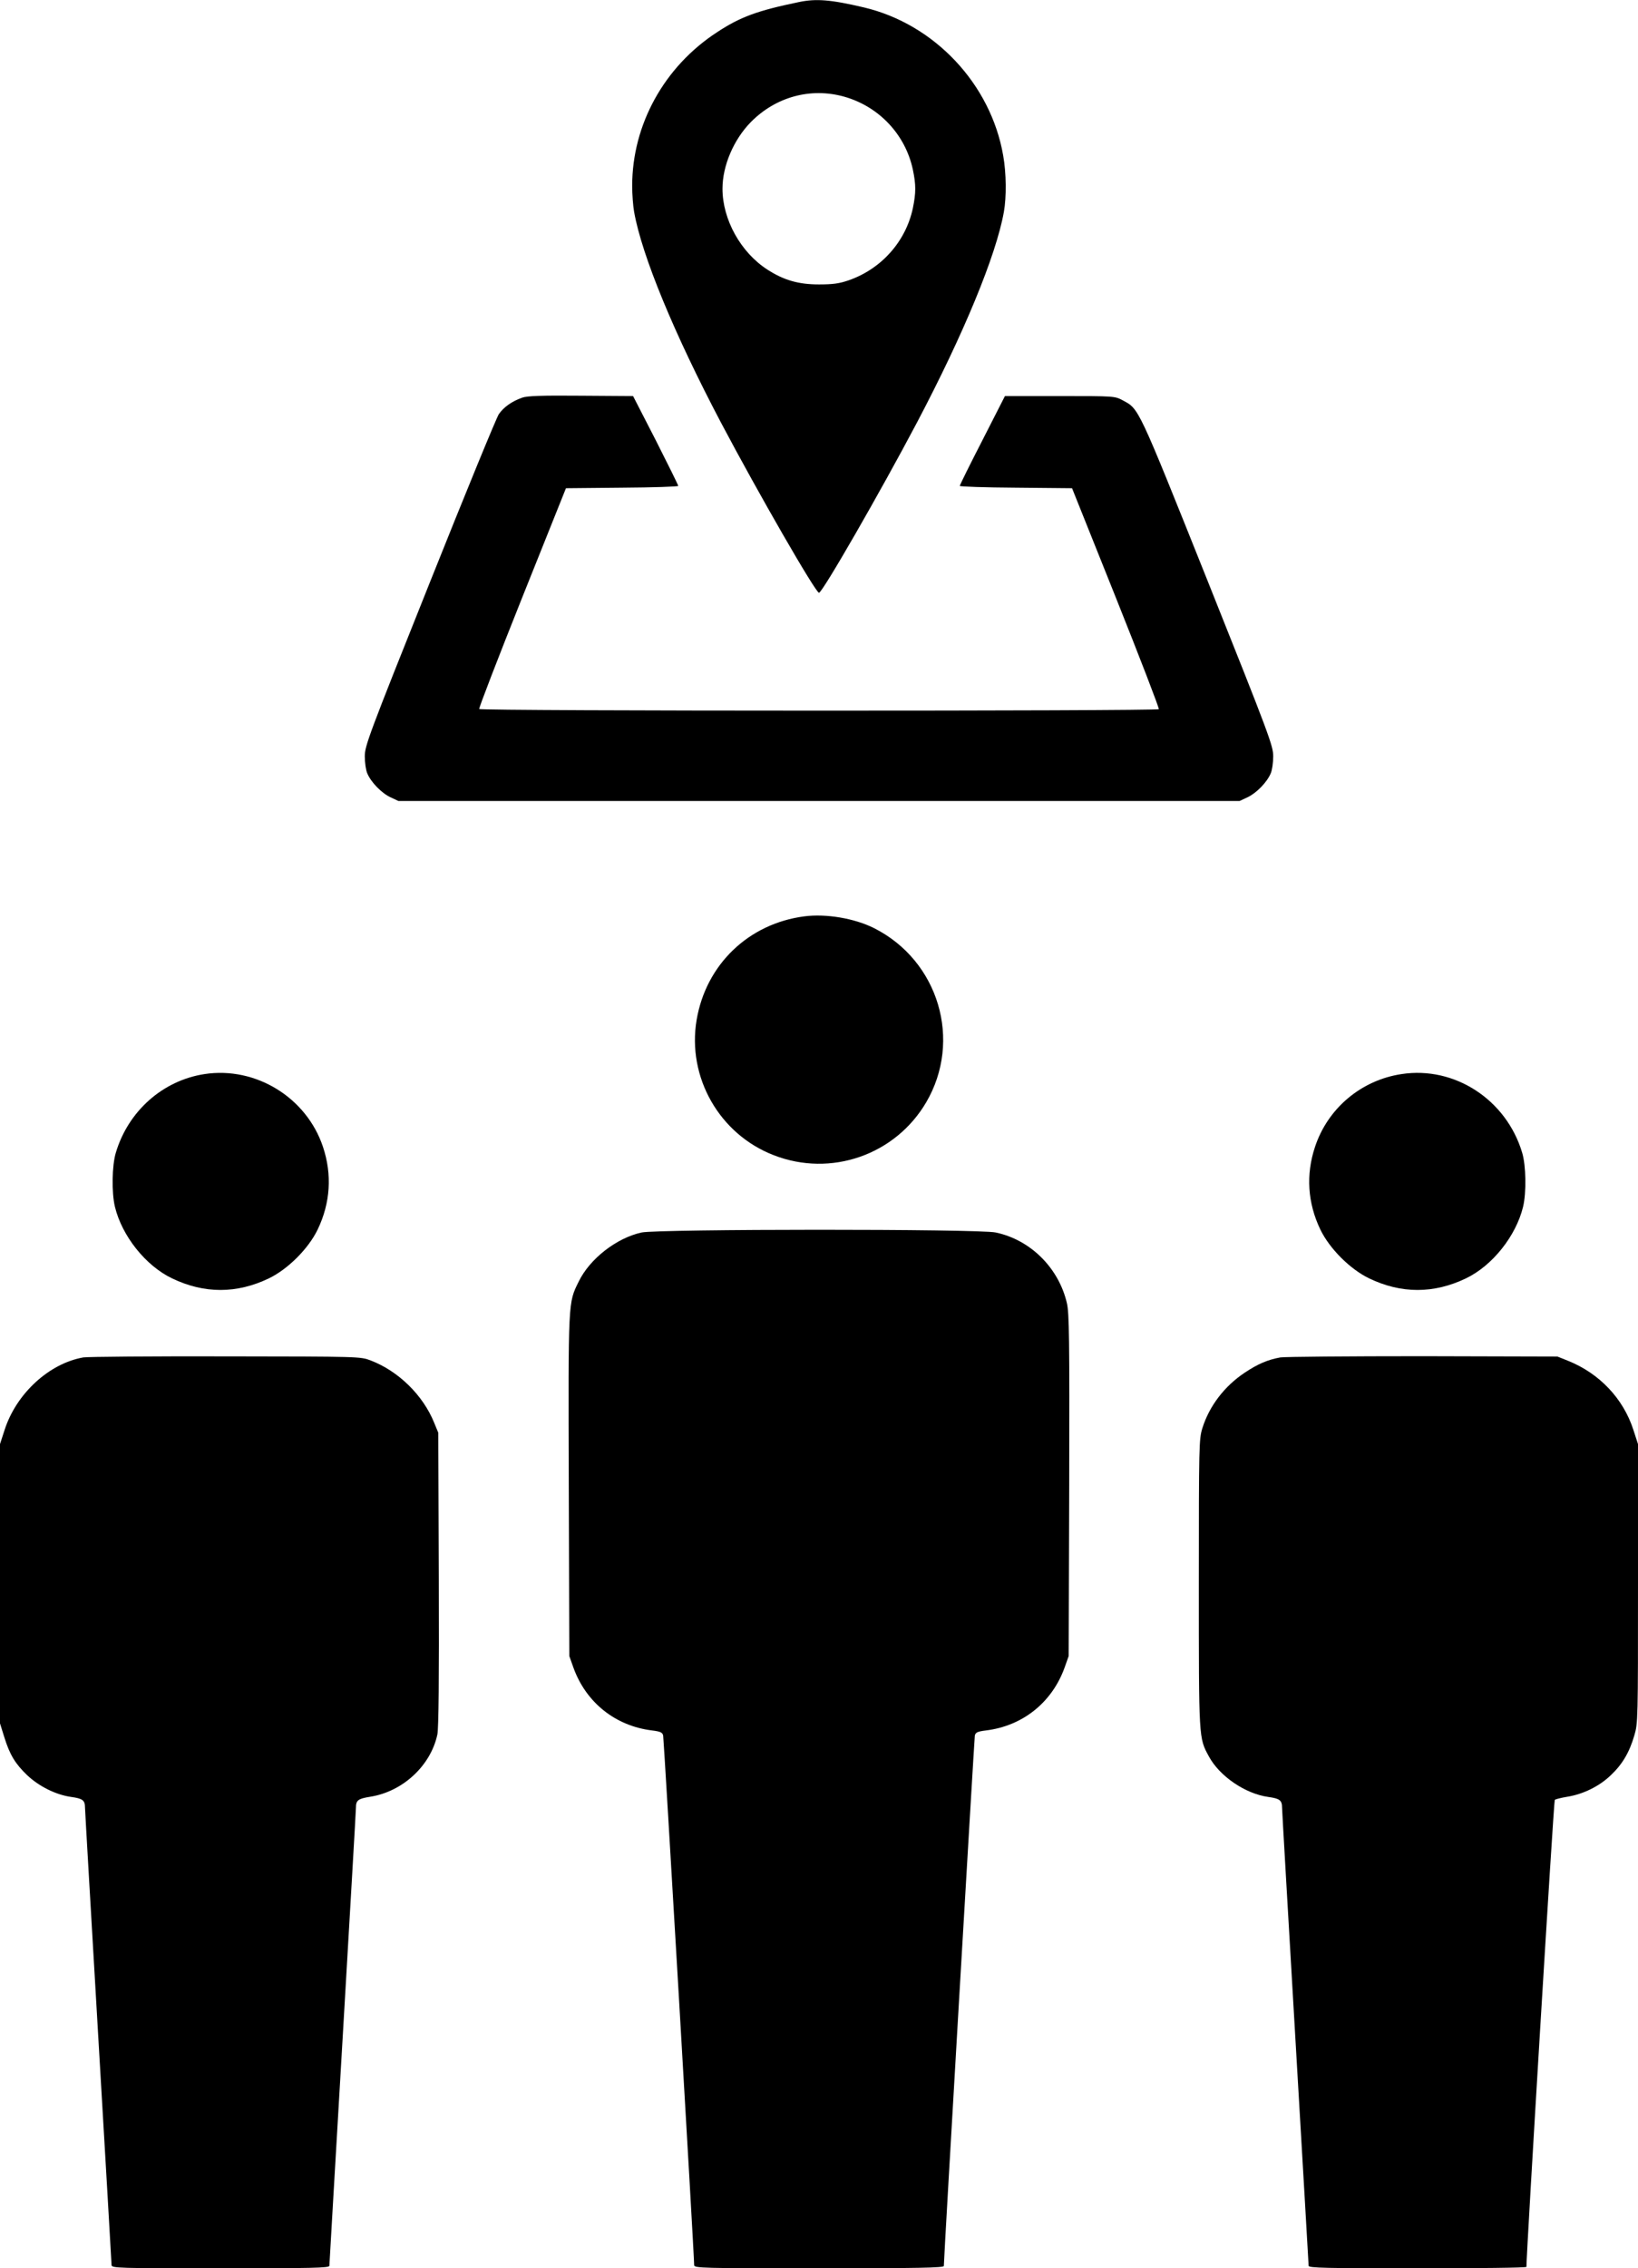
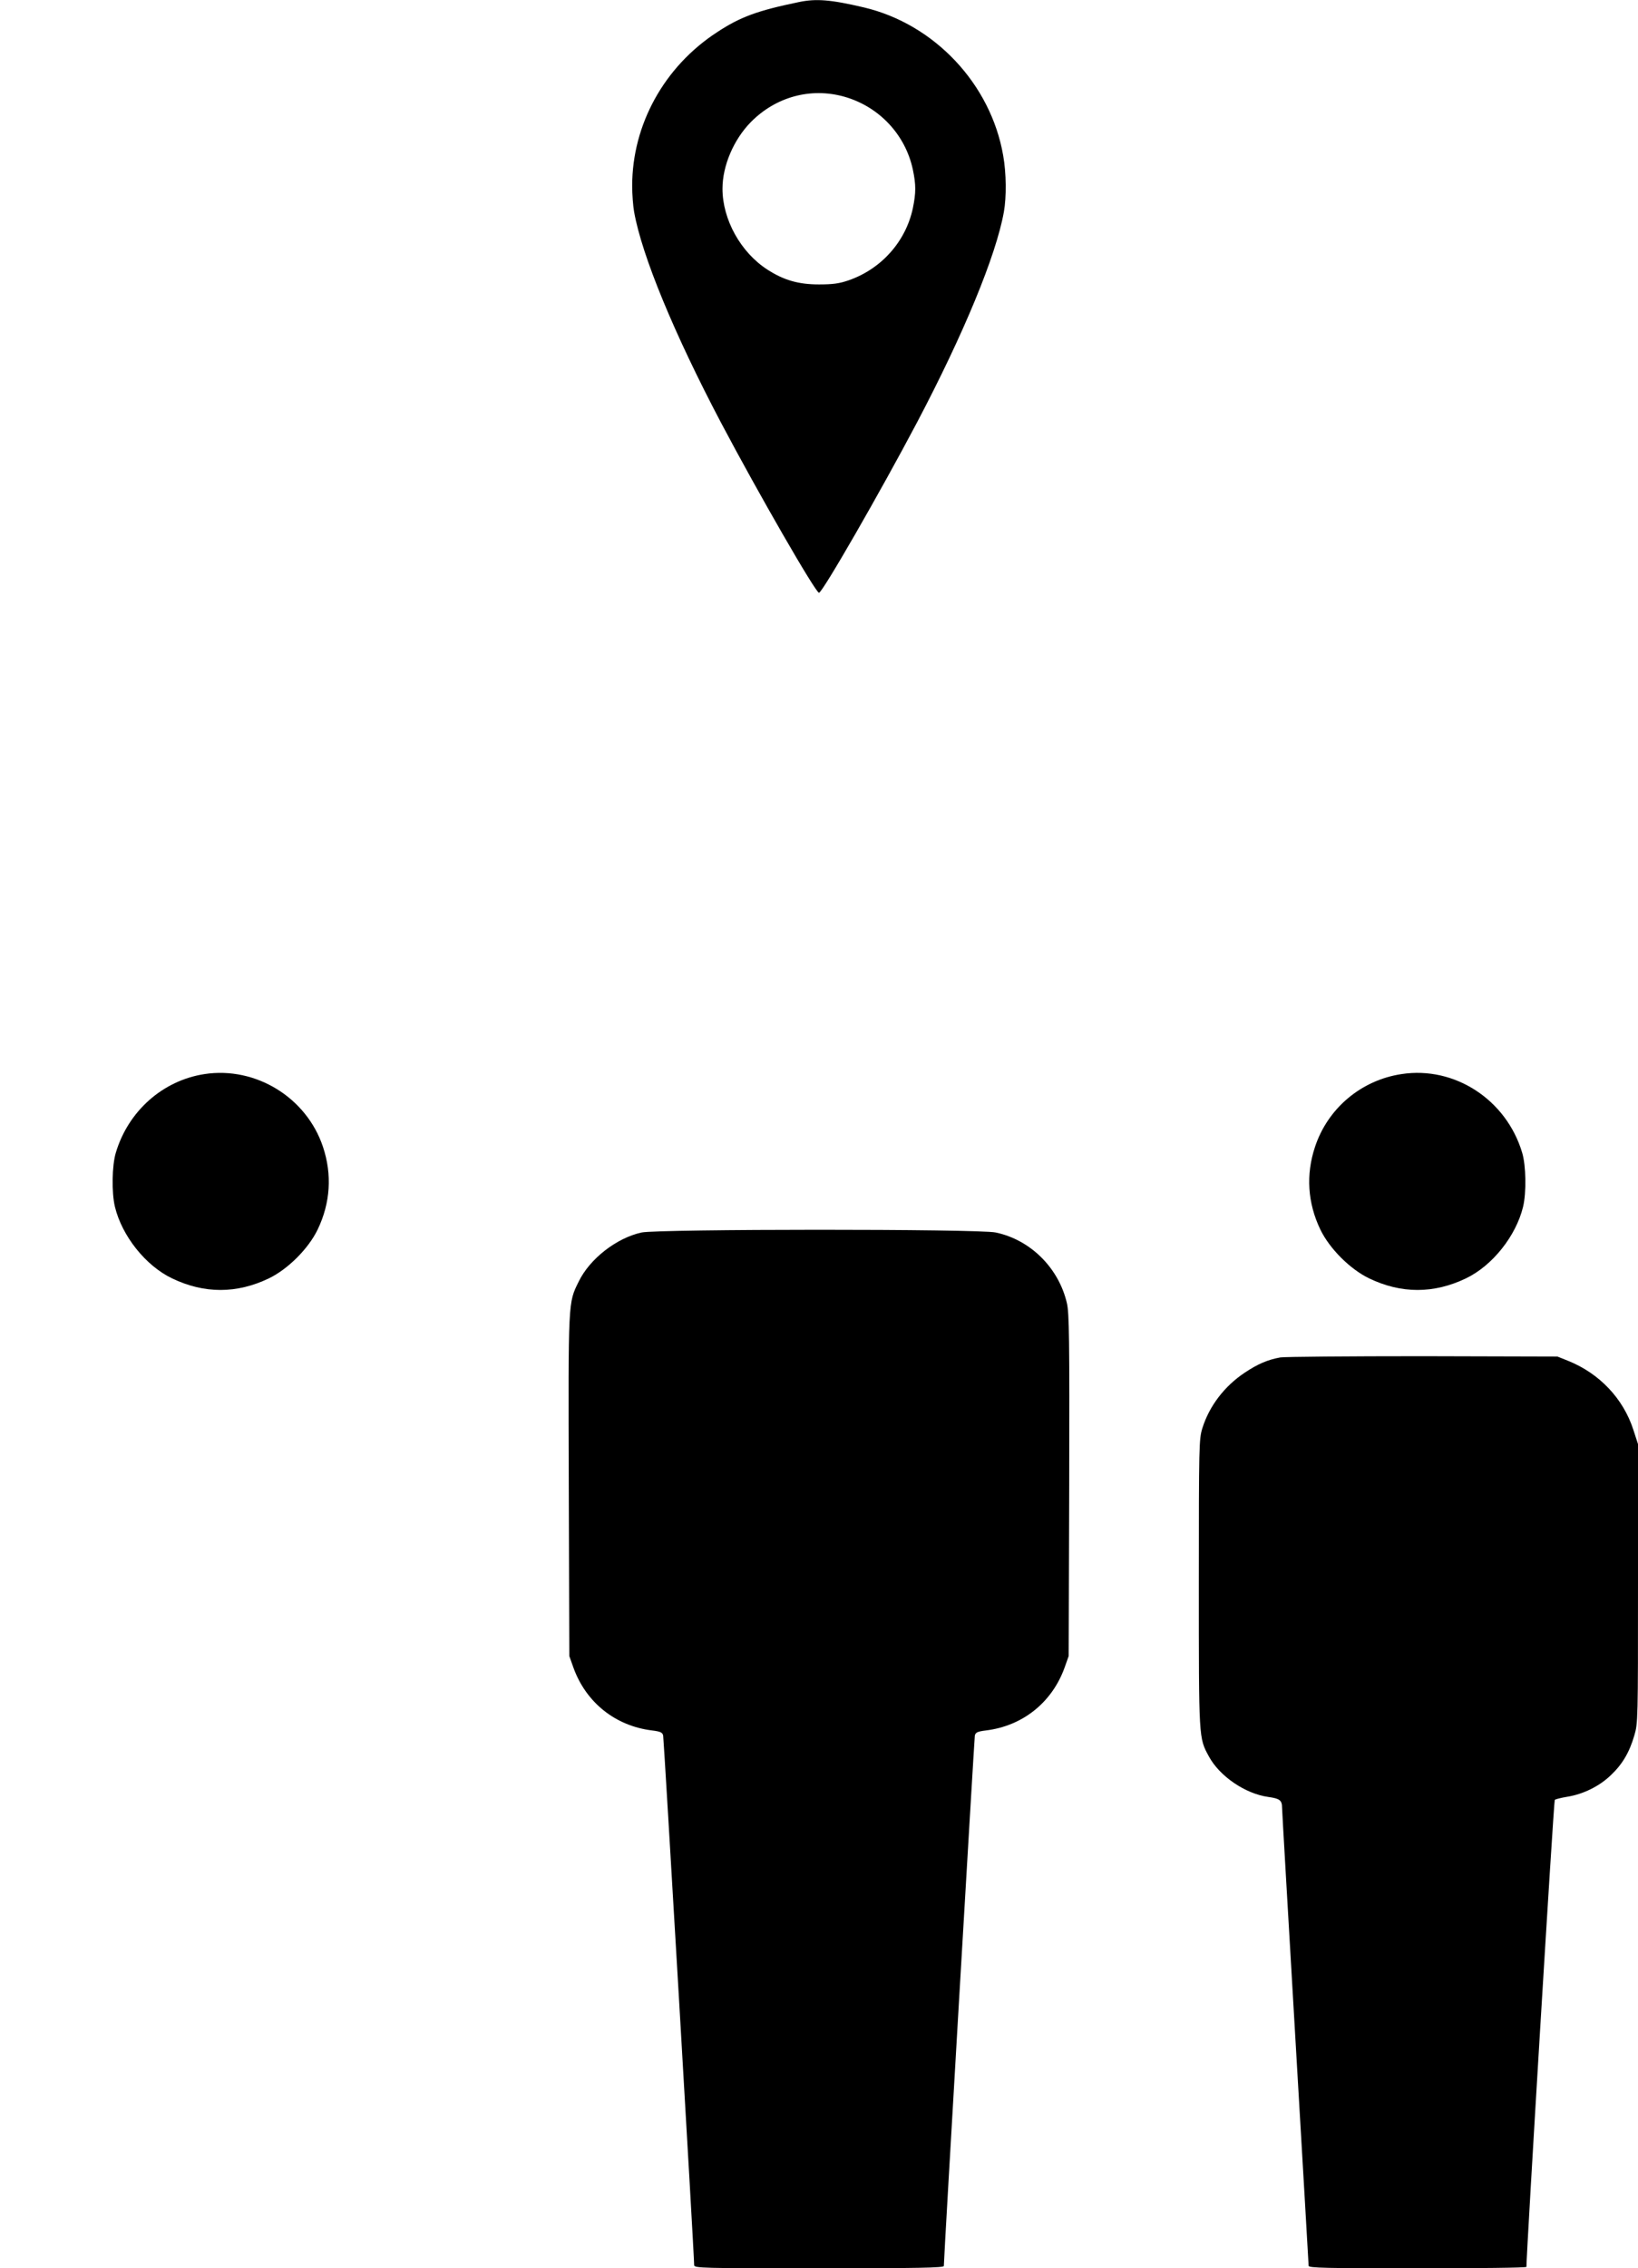
<svg xmlns="http://www.w3.org/2000/svg" version="1.0" width="925pt" height="1280pt" viewBox="0 0 925 1280" preserveAspectRatio="xMidYMid meet">
  <g transform="translate(0,1280) scale(0.1,-0.1)" fill="#000000" stroke="none">
    <path d="M4510 12788 c-232 -48 -329 -83 -461 -170 -298 -194 -479 -521 -479 -867 0 -48 5 -114 11 -147 44 -247 226 -687 490 -1188 212 -401 535 -961 554 -961 19 0 347 570 554 962 263 499 446 941 490 1187 15 84 14 219 -4 319 -70 403 -388 741 -786 835 -187 44 -270 51 -369 30z m259 -534 c196 -56 344 -214 386 -411 18 -86 18 -130 0 -218 -40 -188 -178 -343 -363 -407 -52 -18 -89 -23 -167 -23 -117 0 -199 24 -292 84 -150 97 -253 282 -253 456 0 130 63 277 160 376 141 143 339 197 529 143z" />
-     <path d="M2949 10556 c-59 -21 -104 -53 -132 -93 -14 -21 -190 -450 -391 -953 -345 -862 -366 -919 -366 -978 0 -34 6 -78 14 -96 21 -50 80 -111 131 -135 l45 -21 2375 0 2375 0 45 21 c51 24 110 85 131 135 8 18 14 62 14 96 0 59 -21 116 -370 989 -398 994 -387 970 -480 1020 -45 24 -47 24 -355 24 l-310 0 -127 -249 c-71 -138 -128 -253 -128 -258 0 -4 143 -9 317 -10 l317 -3 248 -619 c136 -340 245 -623 242 -628 -7 -11 -3831 -11 -3838 1 -3 4 106 287 242 627 l248 619 317 3 c174 1 317 6 317 10 0 5 -57 120 -127 258 l-128 249 -295 2 c-221 2 -304 -1 -331 -11z" />
-     <path d="M4542 7629 c-315 -41 -555 -272 -608 -584 -55 -324 129 -646 436 -764 322 -125 685 1 860 298 205 349 71 799 -293 983 -111 56 -272 83 -395 67z" />
    <path d="M1155 6739 c-236 -36 -431 -209 -501 -444 -22 -73 -24 -226 -5 -305 40 -165 174 -333 323 -404 181 -87 365 -87 546 0 108 52 224 168 276 276 72 150 82 310 30 466 -93 279 -380 455 -669 411z" />
    <path d="M7915 6739 c-228 -34 -417 -193 -489 -411 -52 -156 -42 -316 30 -466 52 -108 168 -224 276 -276 181 -87 365 -87 546 0 149 71 283 239 323 404 19 79 17 232 -5 305 -89 299 -381 490 -681 444z" />
    <path d="M3623 5845 c-142 -31 -293 -149 -355 -277 -60 -122 -59 -98 -56 -1151 l3 -962 23 -65 c71 -197 237 -330 445 -355 47 -6 58 -11 62 -29 4 -19 176 -2947 175 -2988 0 -17 40 -18 705 -18 558 0 705 3 705 13 -1 31 172 2975 175 2993 4 18 15 23 62 29 208 25 374 158 445 355 l23 65 3 962 c2 834 0 972 -13 1029 -46 199 -206 358 -402 399 -97 21 -1906 20 -2000 0z" />
-     <path d="M470 5140 c-193 -34 -378 -204 -444 -409 l-26 -80 0 -788 0 -788 24 -77 c31 -100 62 -151 130 -216 67 -63 162 -110 247 -122 66 -9 79 -19 79 -60 0 -14 34 -596 75 -1295 41 -698 75 -1278 75 -1287 0 -17 36 -18 615 -18 517 0 615 2 615 14 0 7 34 586 75 1286 41 700 75 1284 75 1299 0 42 12 51 81 62 184 29 342 176 379 352 7 36 10 312 8 877 l-3 825 -23 56 c-63 156 -202 292 -359 352 -58 22 -61 22 -818 23 -418 1 -780 -2 -805 -6z" />
    <path d="M7230 5140 c-72 -13 -127 -37 -201 -86 -114 -76 -200 -188 -239 -313 -19 -61 -20 -93 -20 -875 0 -884 -1 -872 57 -978 60 -111 205 -210 334 -228 66 -9 79 -19 79 -61 0 -15 34 -599 75 -1299 41 -700 75 -1279 75 -1286 0 -12 98 -14 615 -14 338 0 615 3 615 8 -2 52 154 2629 160 2635 3 4 35 12 71 18 88 14 179 58 244 120 66 62 106 129 134 225 21 70 21 88 21 858 l0 787 -26 80 c-57 177 -192 319 -369 390 l-60 24 -760 2 c-418 0 -780 -3 -805 -7z" />
  </g>
</svg>